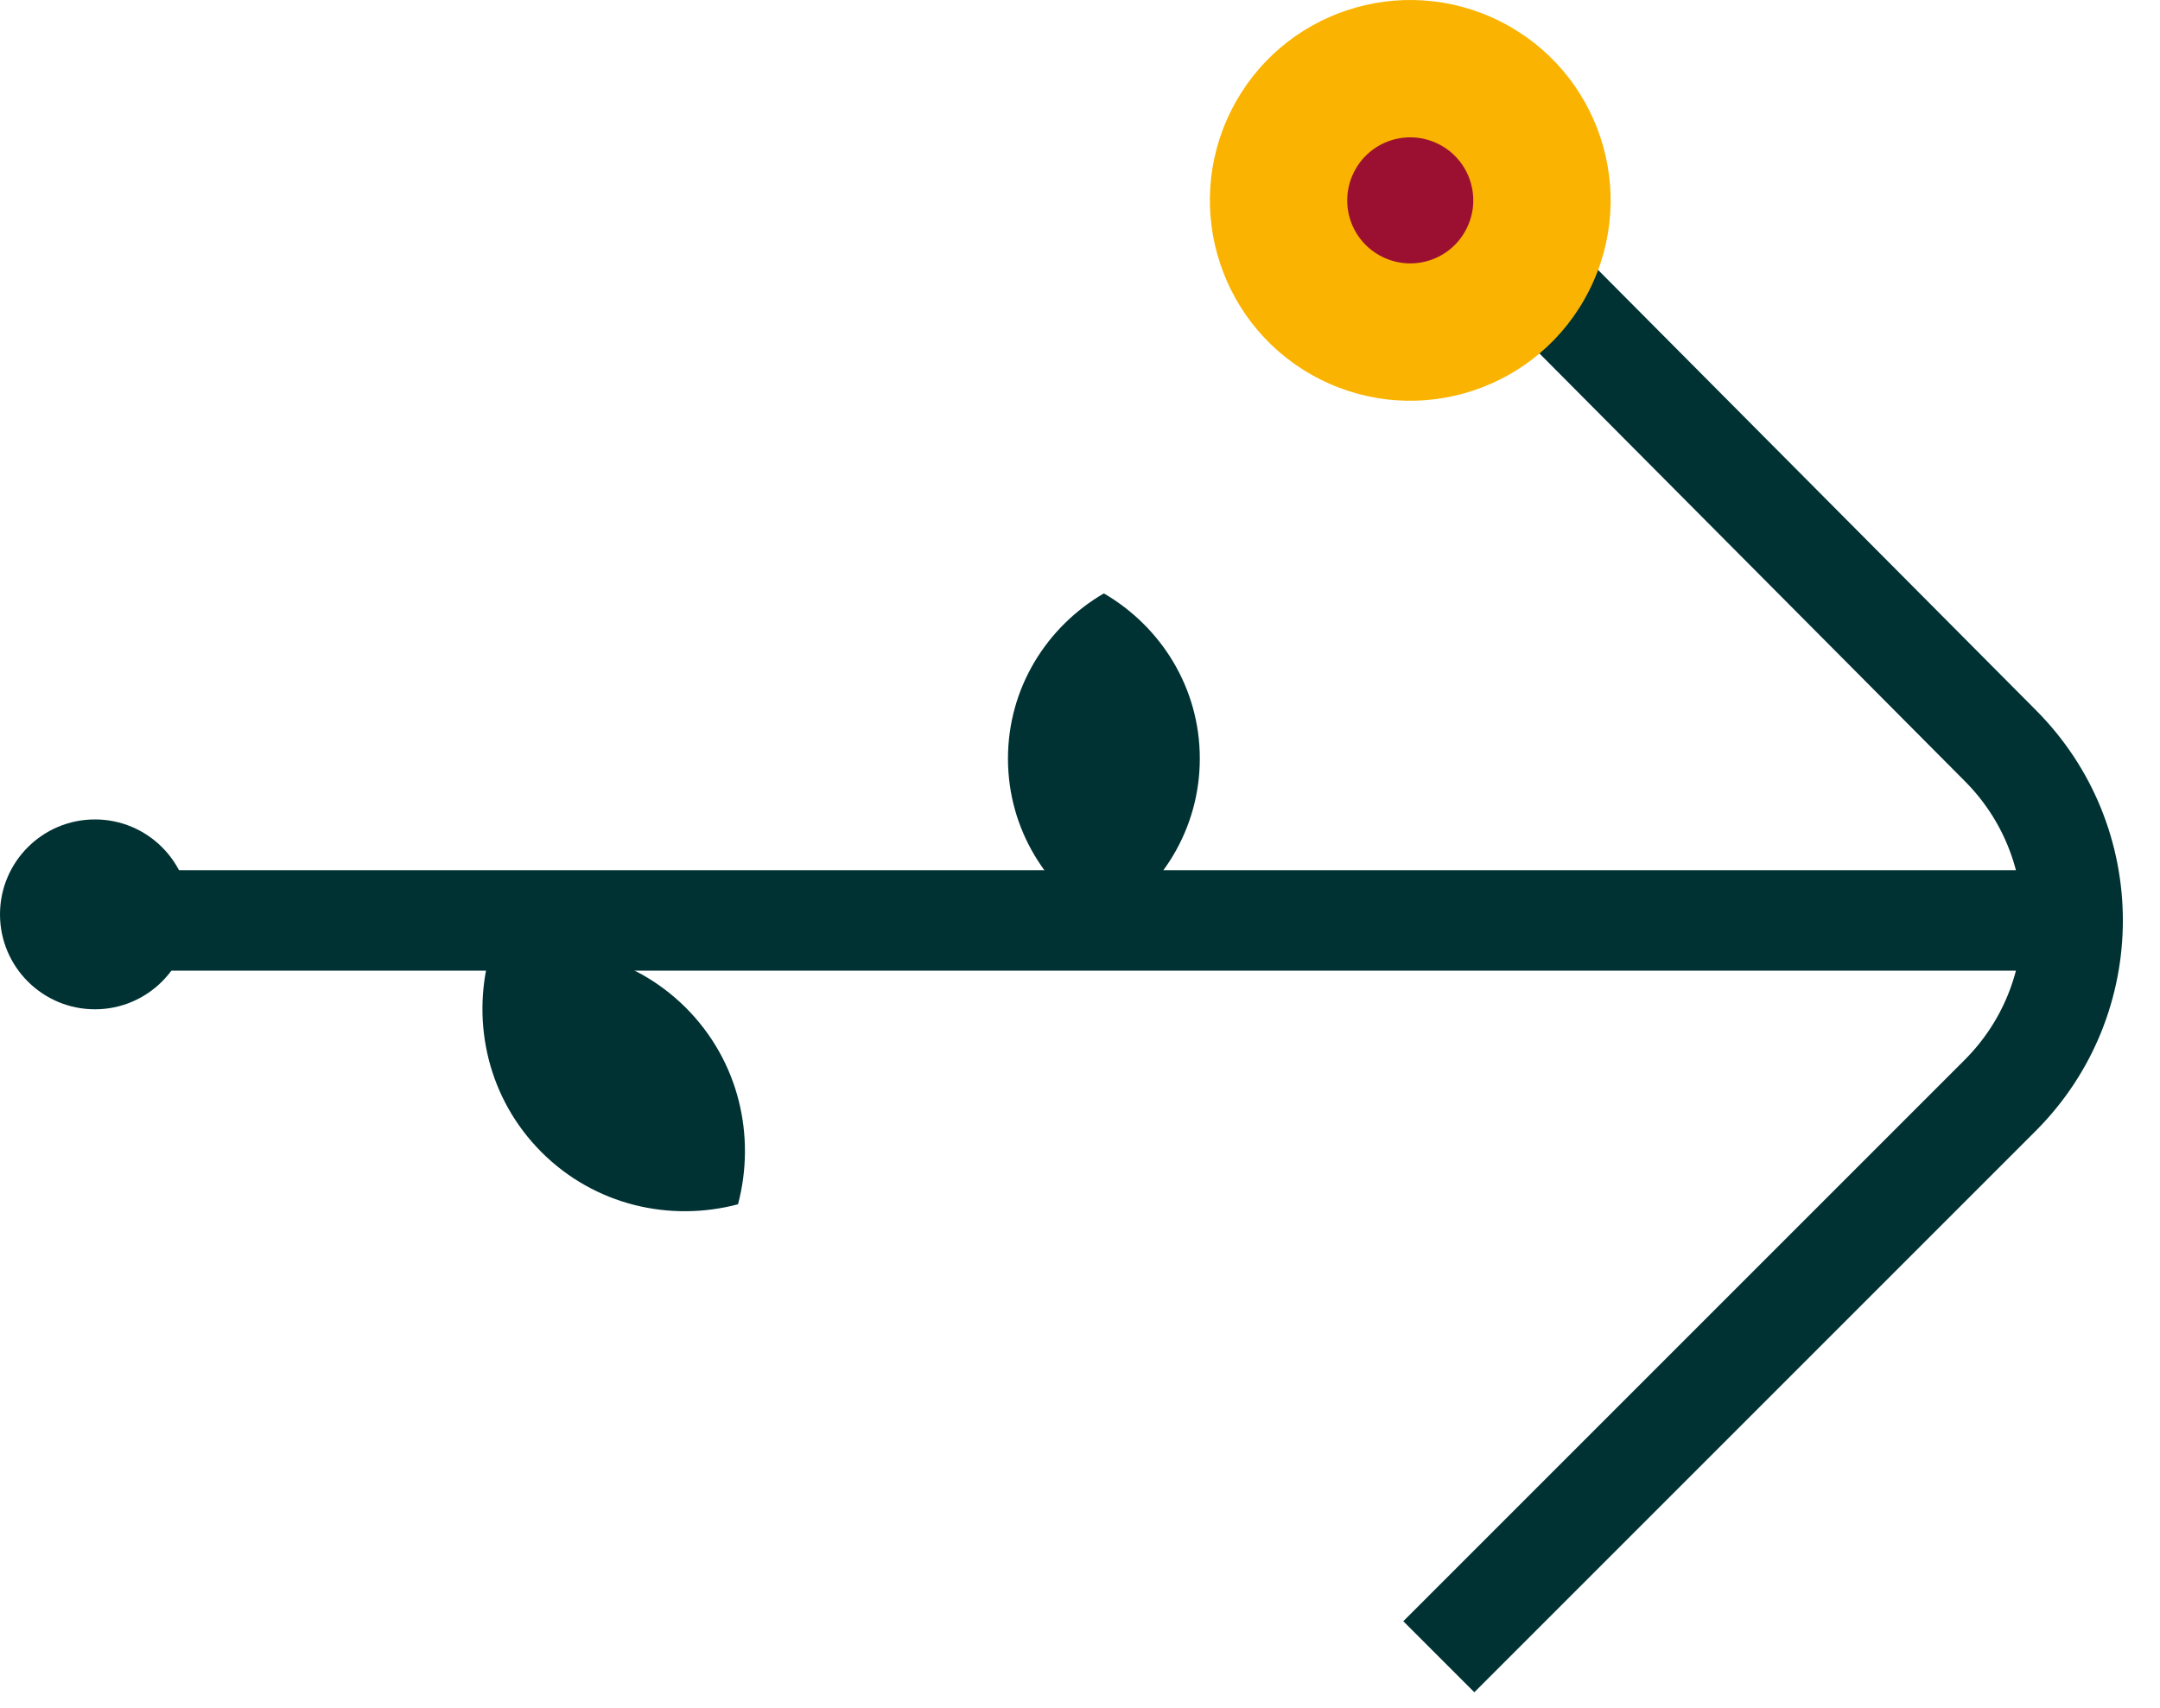
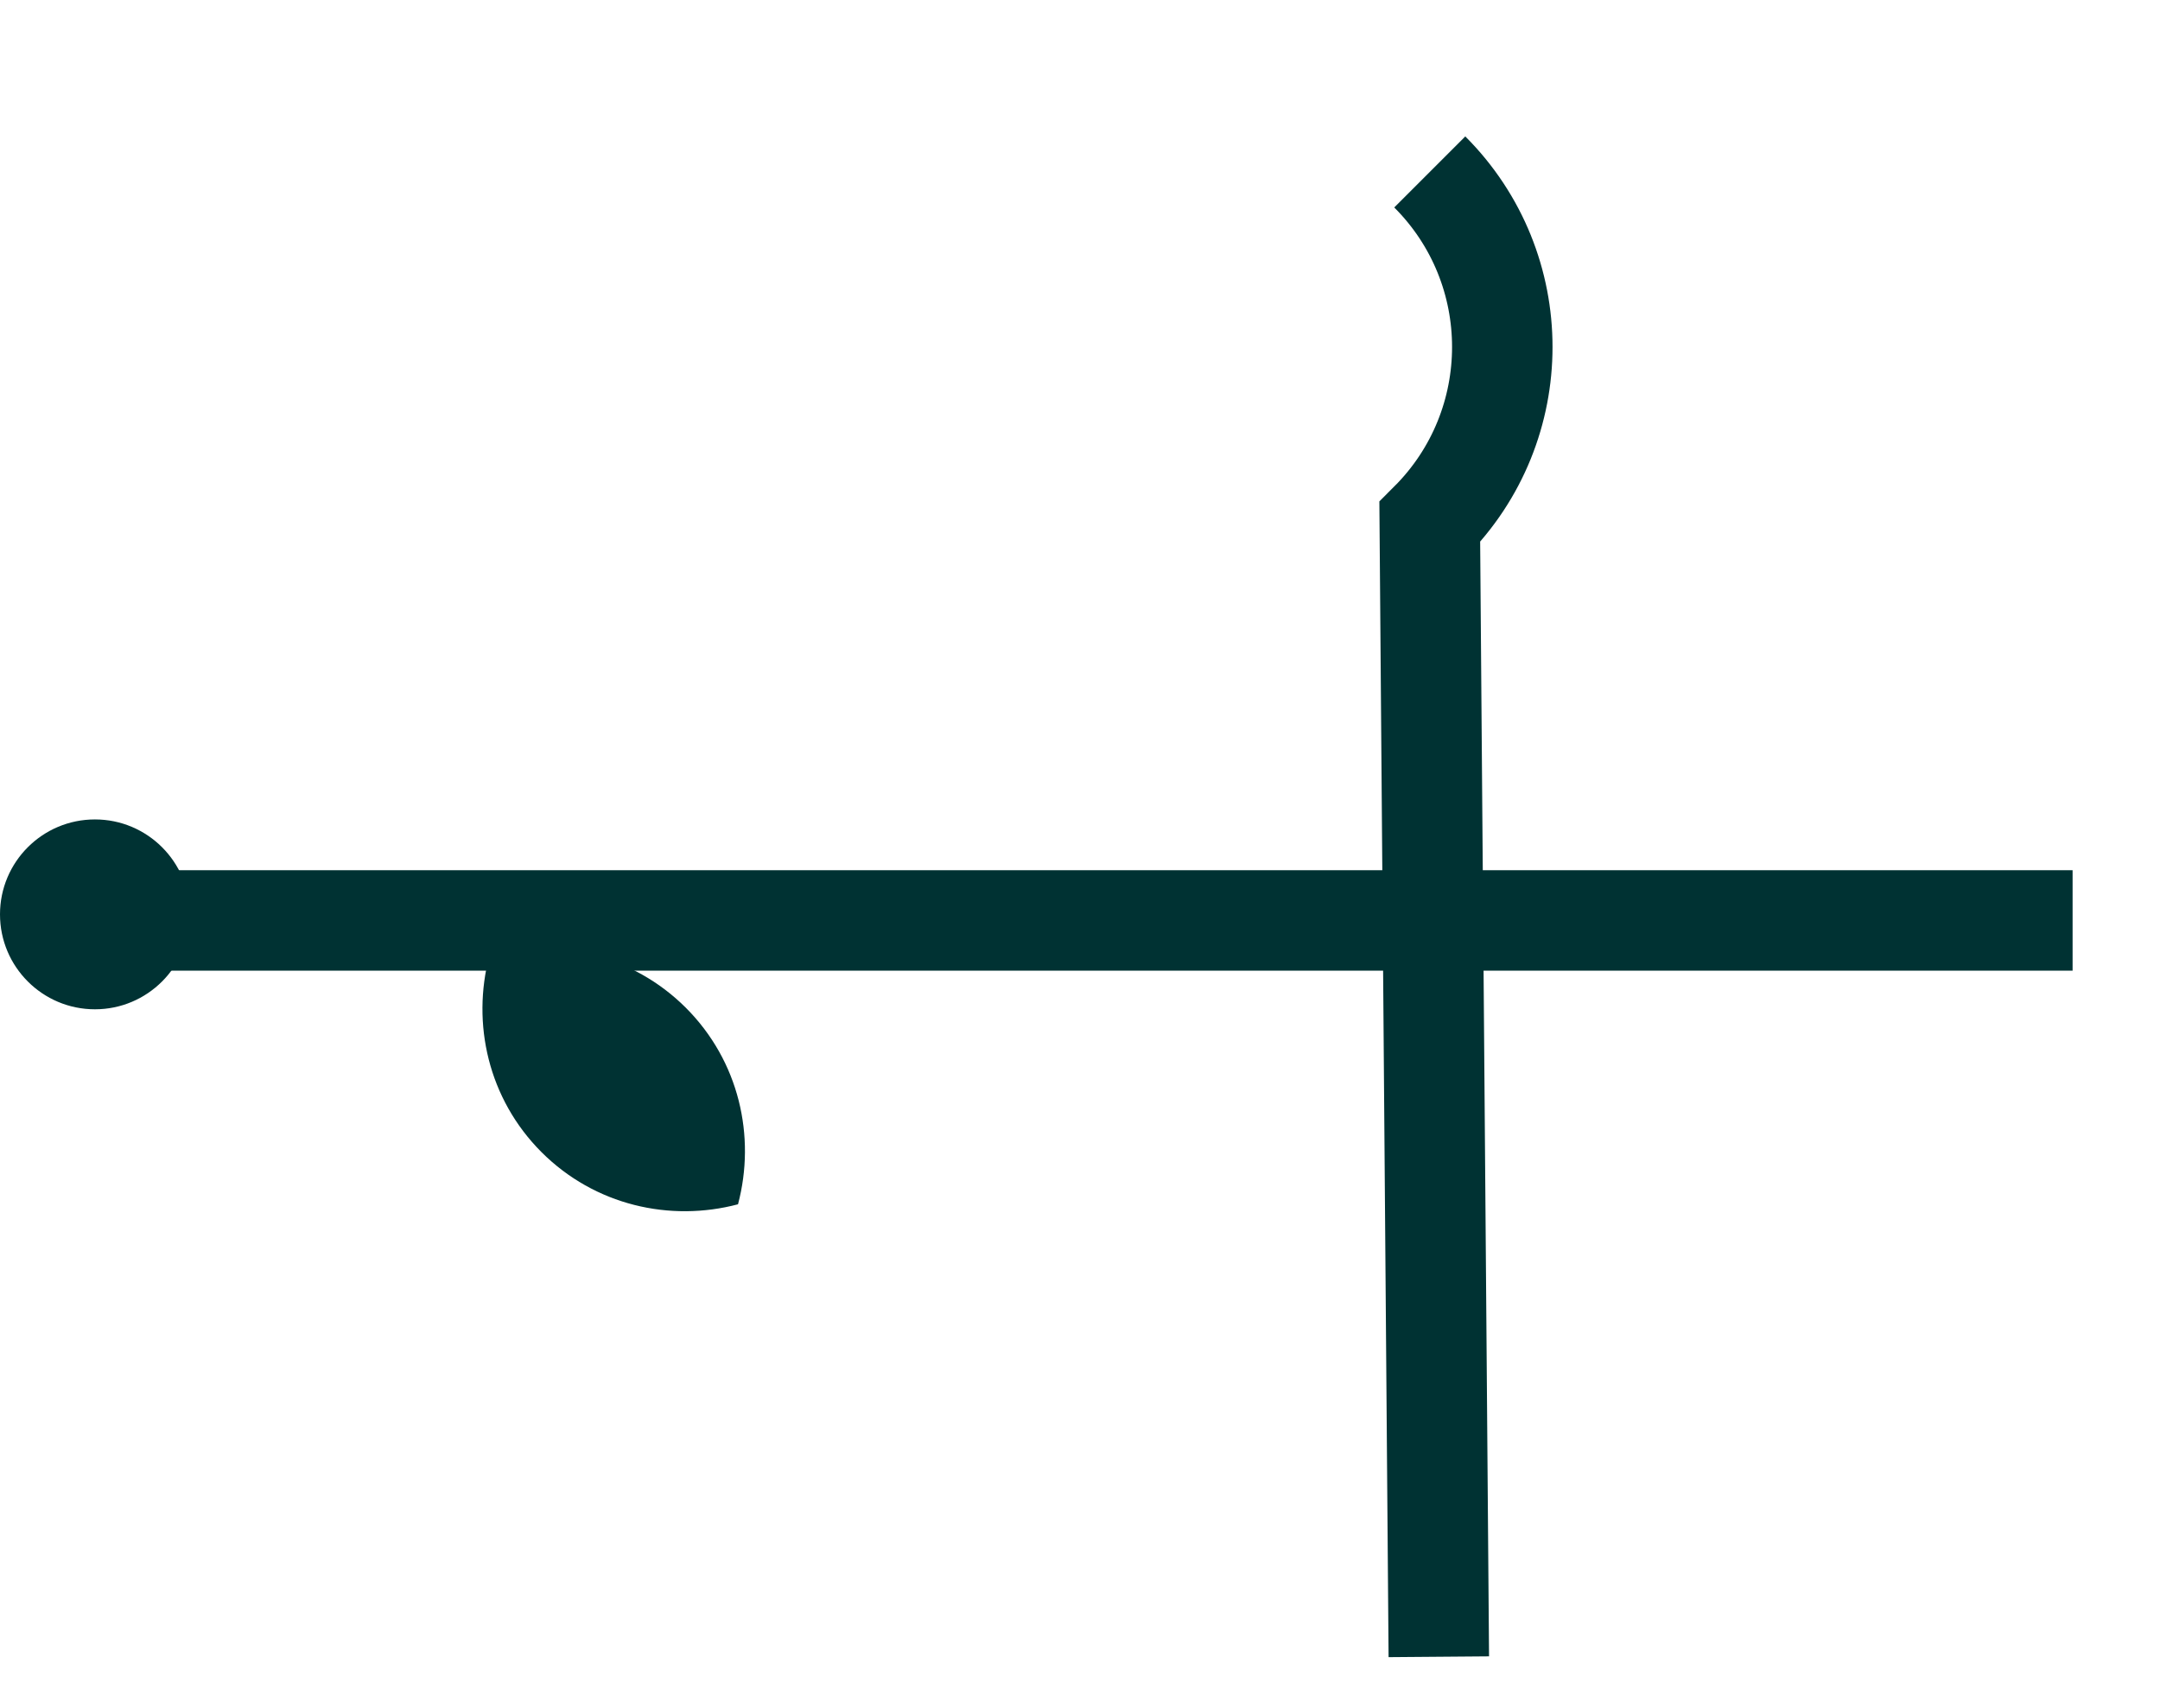
<svg xmlns="http://www.w3.org/2000/svg" width="43" height="34" fill="none" viewBox="0 0 43 34">
-   <path fill="#003233" fill-rule="evenodd" d="M21.976 18.392c1.136-.662 1.909-1.88 1.909-3.29 0-1.409-.773-2.626-1.91-3.288-1.136.662-1.909 1.879-1.909 3.289 0 1.41.773 2.627 1.91 3.289z" clip-rule="evenodd" />
-   <path stroke="#003233" stroke-width="2" d="M1.4 18.325h39.86M28.463 3.423L39.817 14.84c1.925 1.925 1.925 5.045 0 6.97L28.643 32.984" />
-   <path fill="#FAB300" fill-rule="evenodd" d="M24.51 2.2C25.498.23 27.895-.563 29.864.425c1.968.988 2.763 3.385 1.775 5.353-.989 1.97-3.386 2.764-5.354 1.776-1.968-.989-2.763-3.386-1.775-5.354z" clip-rule="evenodd" />
-   <path fill="#9B1031" fill-rule="evenodd" d="M26.954 3.426c.31-.619 1.064-.869 1.683-.558.62.31.87 1.065.558 1.684-.31.62-1.064.869-1.683.558-.62-.31-.87-1.064-.558-1.684z" clip-rule="evenodd" />
+   <path stroke="#003233" stroke-width="2" d="M1.4 18.325h39.86M28.463 3.423c1.925 1.925 1.925 5.045 0 6.97L28.643 32.984" />
  <path fill="#003233" fill-rule="evenodd" d="M1.89 20.094c-1.044 0-1.89-.847-1.89-1.89 0-1.044.846-1.89 1.89-1.89s1.89.846 1.89 1.89c0 1.043-.846 1.89-1.89 1.89zM9.742 19.026c-.357 1.353-.023 2.85 1.038 3.912 1.061 1.06 2.559 1.396 3.912 1.038.358-1.353.023-2.85-1.038-3.912-1.061-1.06-2.559-1.395-3.912-1.038z" clip-rule="evenodd" />
</svg>